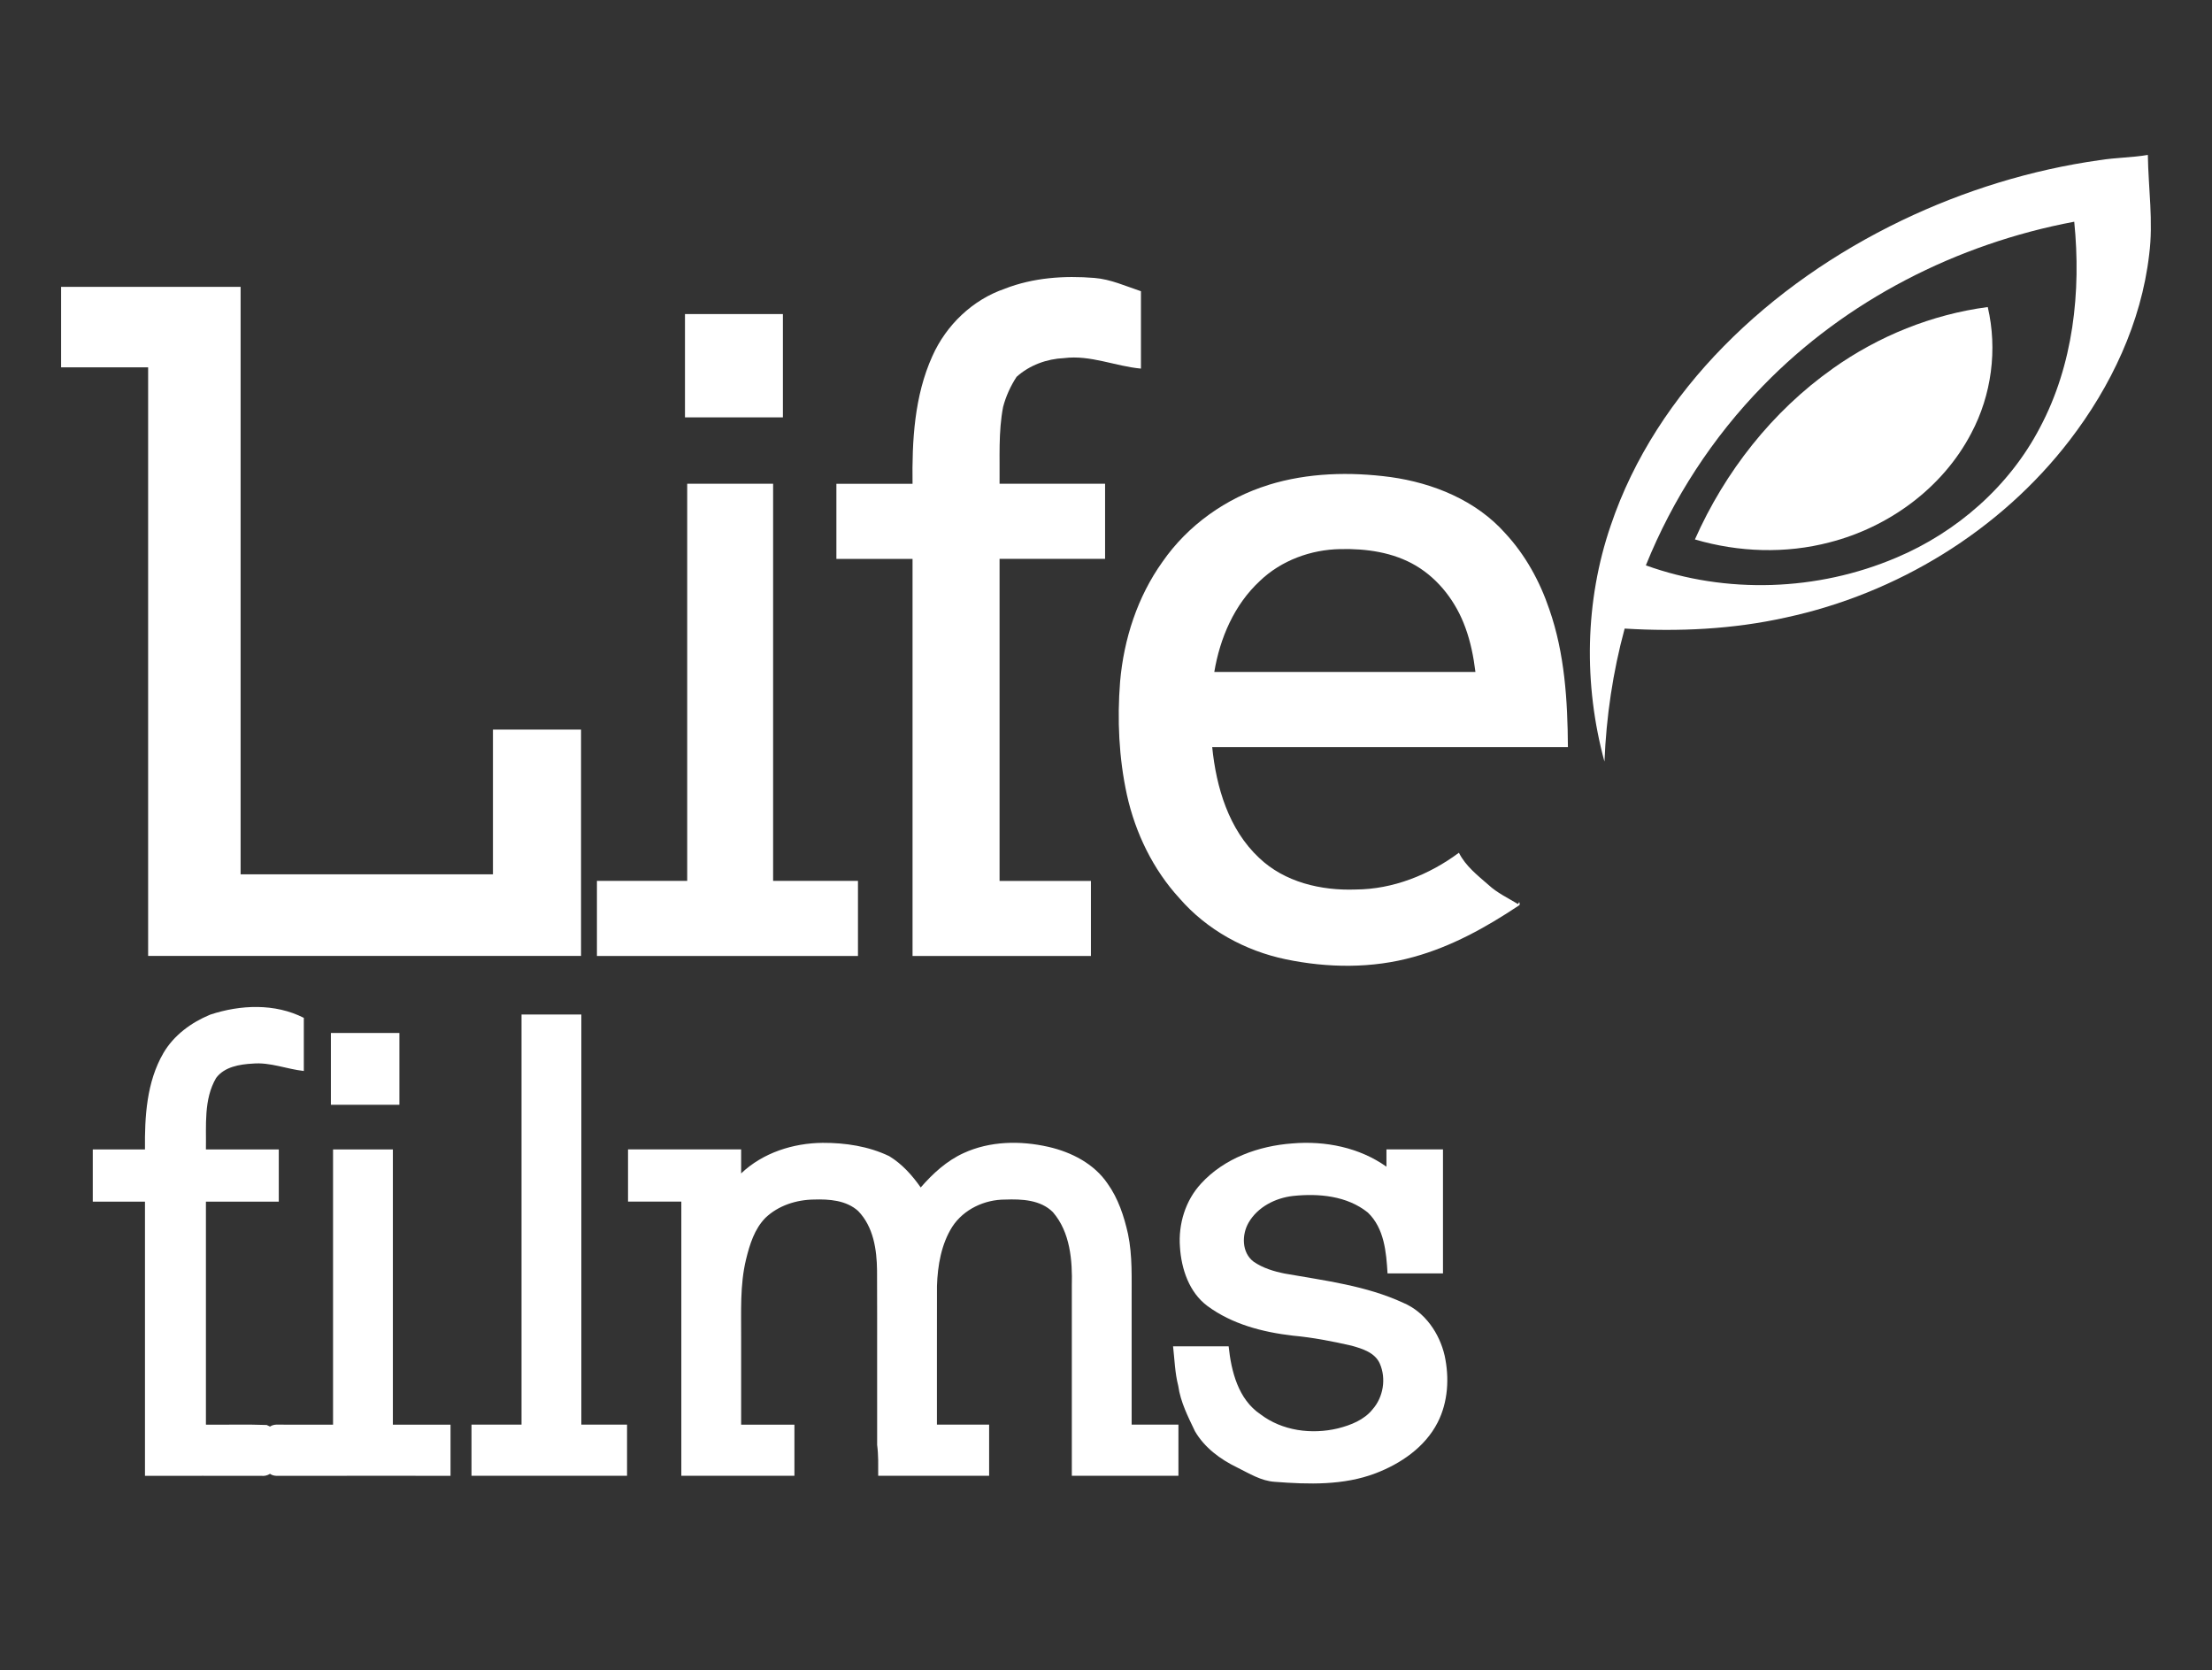
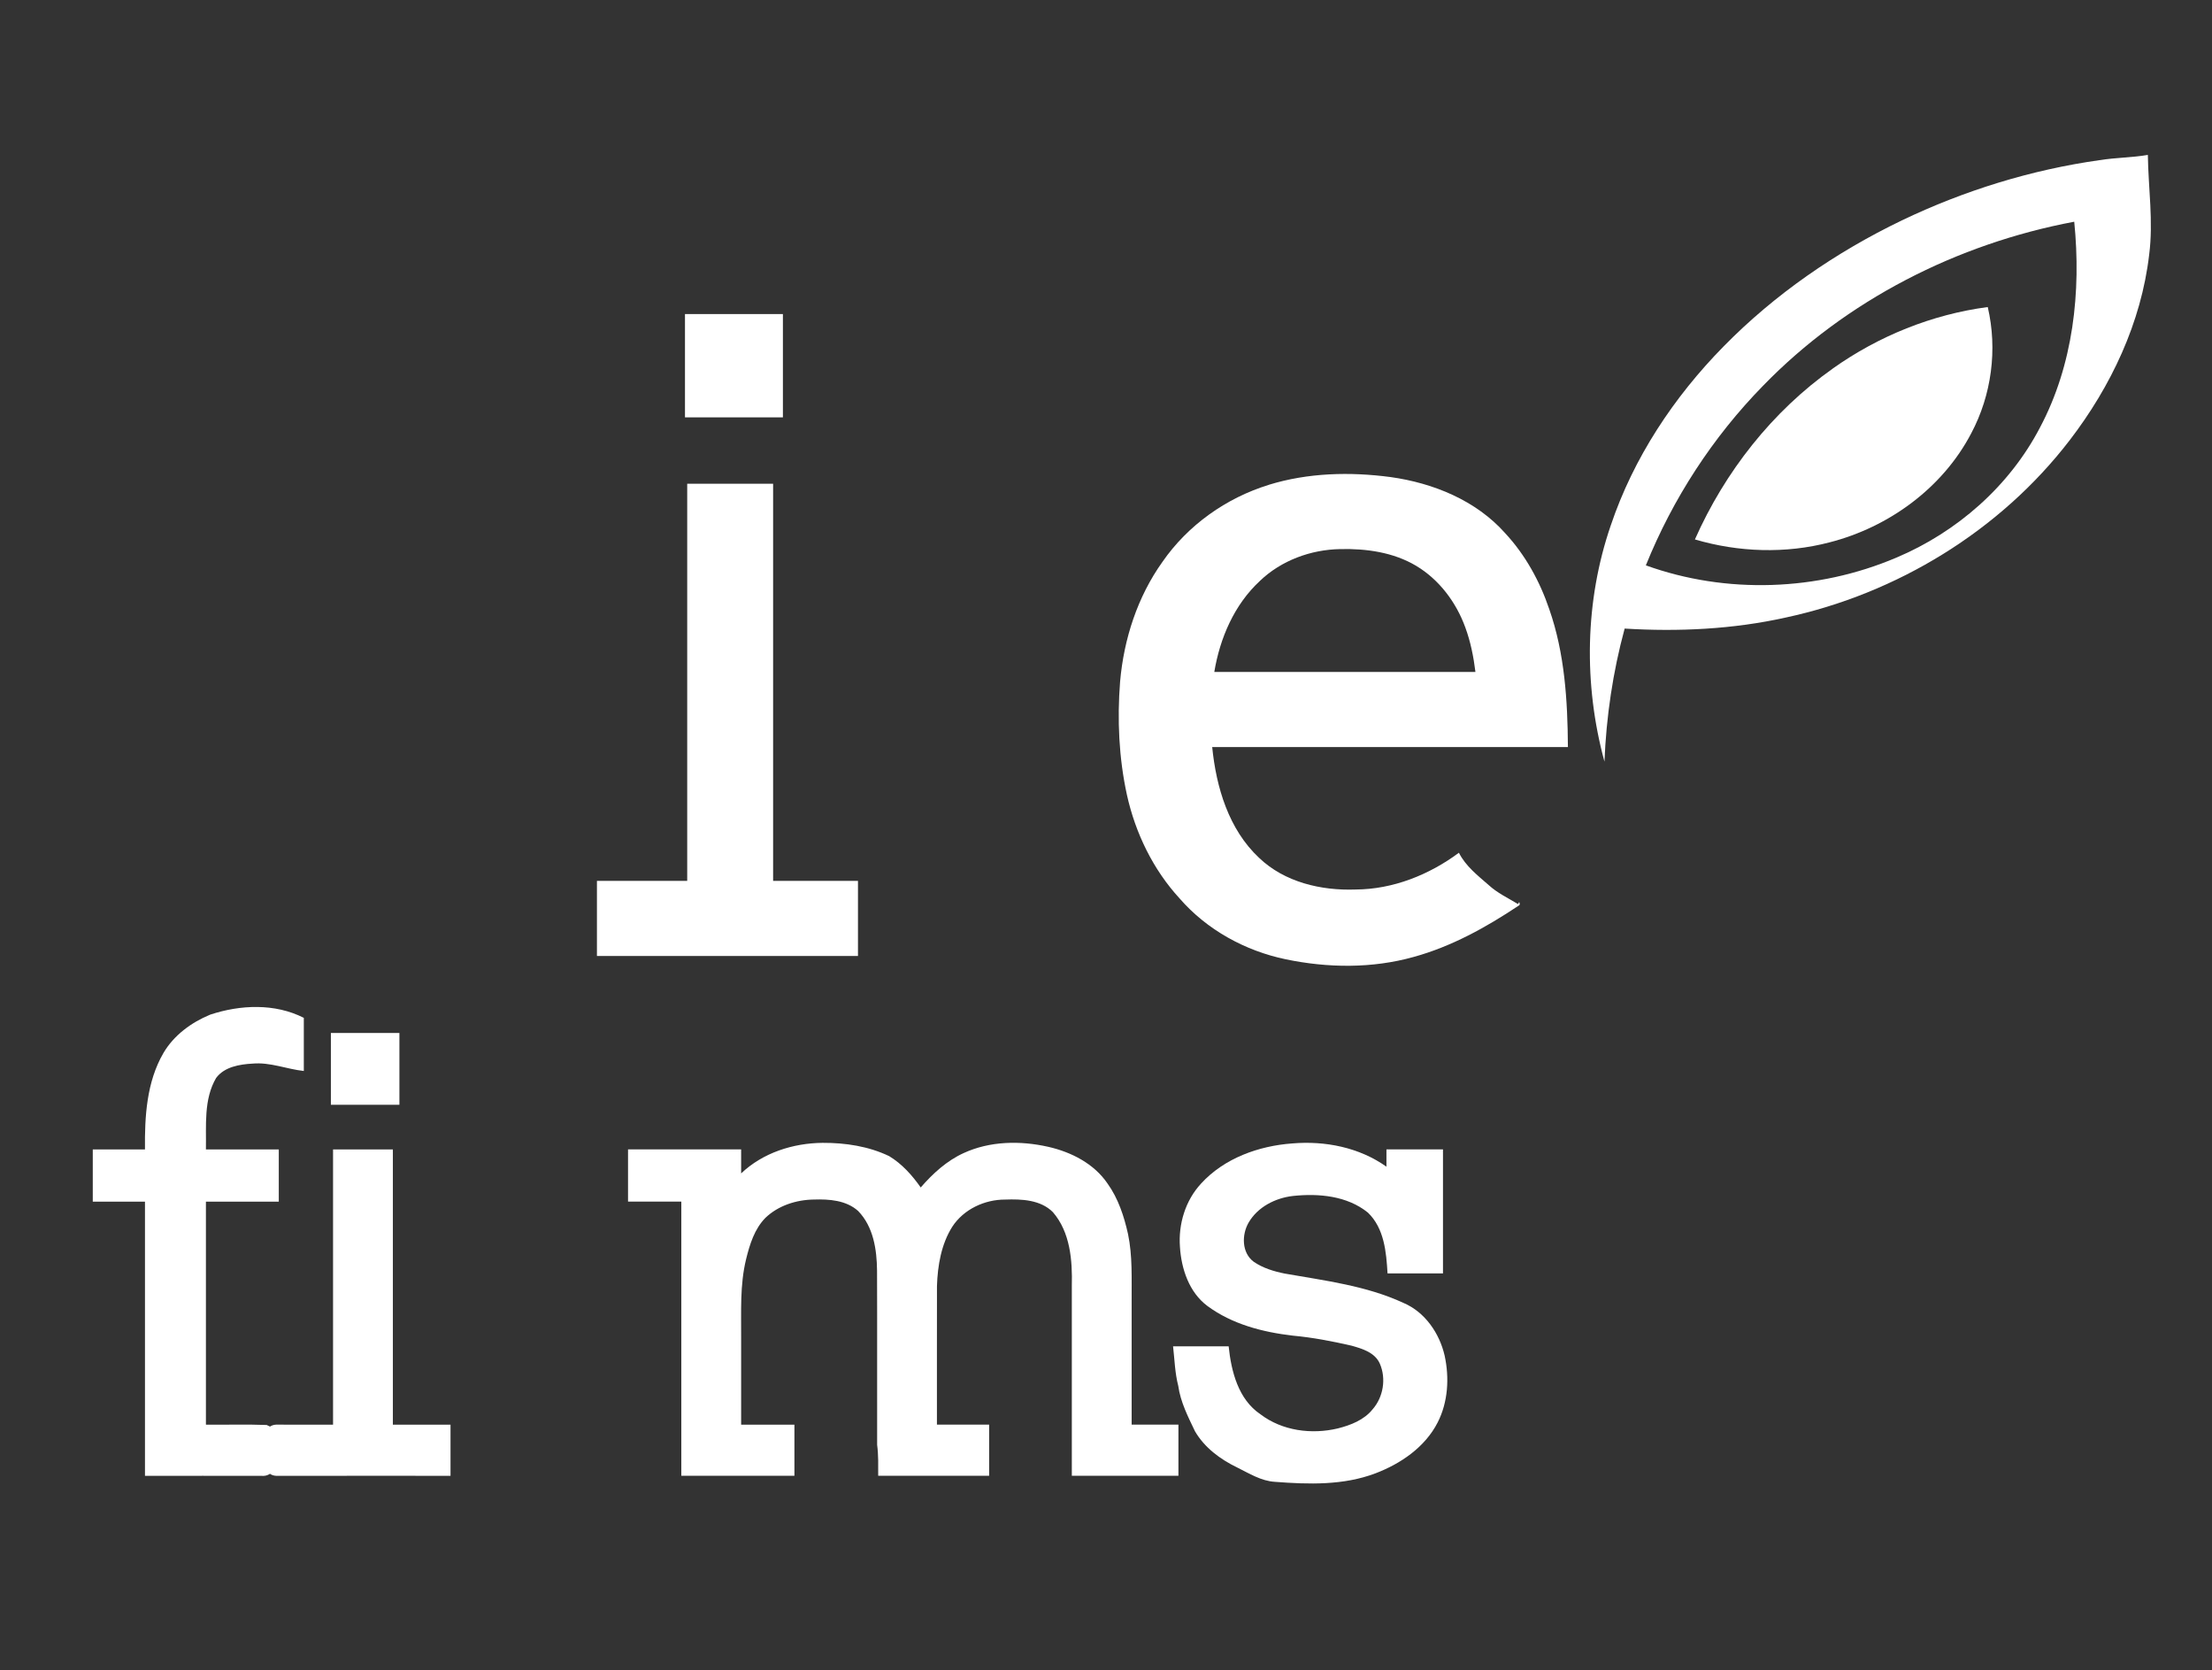
<svg xmlns="http://www.w3.org/2000/svg" id="Lifefilms" version="1.1" viewBox="0 0 653 493">
  <rect x="0" y="0" width="653" height="493" fill="#333333" stroke="none" />
  <defs>
    <style>
      .st0 {
        fill: #fff;
      }
    </style>
  </defs>
  <path class="st0" d="M619.87,47.27c4.7-.78,9.49-.74,14.19-1.55.14,9.81,1.66,19.64.39,29.44-2.33,20.04-11.26,38.88-23.47,54.78-20.52,26.71-50.96,45.26-83.81,52.32-15.59,3.47-31.66,4.23-47.56,3.26-3.48,12.81-5.43,26.02-5.96,39.27-6.2-22.75-5.82-47.36,1.86-69.72,6.71-19.94,18.61-37.88,33.31-52.83,15.13-15.41,33.17-27.83,52.6-37.18,18.43-8.83,38.19-14.95,58.44-17.8ZM520.46,113.86c-14.86,15.18-26.64,33.32-34.59,53,23.75,8.57,50.68,7.61,73.88-2.25,17.92-7.54,33.42-21.09,42.45-38.4,9.85-18.51,12.21-40.14,10.13-60.77-34.53,6.48-67.33,23.14-91.87,48.42Z" />
-   <path class="st0" d="M296.65,85.2c8.37-3.26,17.55-3.9,26.43-3.17,4.82.39,9.22,2.42,13.74,3.92,0,7.62,0,15.23,0,22.84-7.6-.7-14.92-4.08-22.67-3.1-5.13.22-10.21,2.08-14.04,5.52-1.78,2.71-3.15,5.73-3.98,8.87-1.44,7.48-.95,15.13-1.05,22.7h31.15c0,7.39,0,14.77,0,22.16h-31.15c0,31.68,0,63.37,0,95.05h26.97v22.16c-17.55,0-35.11,0-52.66,0,0-39.06,0-78.13,0-117.2h-22.48c0-7.39,0-14.77,0-22.16h22.48c-.17-12.73.53-25.93,5.86-37.7,4.07-9.14,11.88-16.65,21.4-19.88Z" />
-   <path class="st0" d="M18.05,84.66h52.98c0,57.8,0,115.6,0,173.39h74.49v-42.71c8.67,0,17.34,0,26.01,0v66.79H43.73V108.42h-25.69v-23.76Z" />
  <path class="st0" d="M541.05,108.77c13.51-9.59,29.31-15.98,45.75-18.15,2.92,12.49,1.14,25.97-4.89,37.29-8.43,16.11-24.3,27.67-41.77,32.15-13.01,3.42-26.91,2.94-39.79-.85,8.85-19.96,22.82-37.79,40.7-50.43Z" />
  <path class="st0" d="M202.22,92.69h28.9c0,10.17,0,20.34,0,30.5h-28.91v-30.5Z" />
  <path class="st0" d="M374.51,143.1c11.6-3.58,24.02-3.89,35.99-2.3,12.62,1.76,25.27,6.9,33.87,16.6,5.93,6.39,10.2,14.17,12.99,22.41,4.56,13.02,5.41,26.99,5.5,40.68-35,0-70.01,0-105.01,0,1.19,11.89,4.87,24.31,13.85,32.7,7.52,7.19,18.32,9.71,28.47,9.34,11.03-.05,21.73-4.33,30.51-10.85,1.98,3.94,5.54,6.7,8.79,9.54,2.55,2.34,5.72,3.83,8.66,5.61l.35-.62c.14.39.33.89-.19,1.1-9.57,6.38-19.81,12.06-30.96,15.12-12.27,3.44-25.35,3.28-37.75.7-11.98-2.49-23.29-8.68-31.35-17.96-7.85-8.54-13.06-19.31-15.56-30.59-2.38-10.94-2.89-22.26-2.01-33.41,1.1-12.58,5.13-25.03,12.51-35.35,7.49-10.82,18.8-18.85,31.36-22.71ZM371.92,171.47c-7.55,6.98-11.78,16.84-13.45,26.85,25.69.02,51.39,0,77.09,0-.55-4.44-1.42-8.87-2.97-13.08-2.68-7.44-7.72-14.18-14.56-18.26-6.7-3.98-14.69-5.1-22.37-4.92-8.7.15-17.42,3.35-23.74,9.4Z" />
  <path class="st0" d="M202.86,142.78h25.37c0,39.06,0,78.14,0,117.2h25.05v22.16h-77.06c-.01-7.39,0-14.77,0-22.16h26.65v-117.2Z" />
  <path class="st0" d="M62.08,299.45c8.89-2.93,19.09-3.38,27.61.96,0,5.22,0,10.45,0,15.68-5.06-.55-9.93-2.64-15.09-2.18-3.85.21-8.35.94-10.8,4.24-3.72,6.35-2.88,14.03-3.01,21.09,7.17,0,14.34,0,21.51,0v15.41h-21.51v65.82c5.98.07,11.97-.13,17.94.1.25.12.74.35.98.47,1.13-.8,2.55-.55,3.85-.57,4.92.03,9.84,0,14.76.01,0-27.08,0-54.16,0-81.24,5.88,0,11.77,0,17.66,0,0,27.08,0,54.16,0,81.24h17.02v15.09c-16.47,0-32.94-.02-49.4.01-1.32-.05-2.76.24-3.89-.6-.76.49-1.6.69-2.51.6-11.47-.03-22.93,0-34.4-.01,0-26.97,0-53.94,0-80.92-5.14,0-10.28,0-15.41,0,0-5.14,0-10.28,0-15.41,5.14-.01,10.28,0,15.41,0-.1-9.67.47-19.88,5.44-28.44,3.08-5.27,8.27-9.06,13.84-11.35Z" />
-   <path class="st0" d="M153.95,299.42c5.89-.01,11.78,0,17.67,0v121.05c4.5,0,8.99,0,13.49,0v15.09h-45.92c0-5.03,0-10.06,0-15.09,4.92,0,9.84,0,14.77,0,0-40.36,0-80.7,0-121.05Z" />
  <path class="st0" d="M97.68,304.87h20.23v21.19h-20.23c0-7.06,0-14.13,0-21.19Z" />
  <path class="st0" d="M218.8,346.31c6.4-6.09,15.32-8.93,24.04-9.01,6.71-.03,13.56,1,19.65,3.92,3.78,2.29,6.79,5.64,9.31,9.25,3.57-4.1,7.67-7.87,12.67-10.15,7.78-3.58,16.77-3.71,25.02-1.84,6.78,1.55,13.49,4.96,17.47,10.84,3.16,4.41,4.87,9.65,6.04,14.89,1.36,6.51,1.03,13.18,1.07,19.78v36.47c4.6,0,9.2,0,13.81,0v15.09h-31.47v-56.06c.19-7.51-.46-15.79-5.58-21.73-3.64-3.66-9.23-3.9-14.08-3.72-6.08-.02-12.25,2.85-15.62,8-3.27,5.17-4.33,11.46-4.53,17.49-.03,13.64,0,27.29-.01,40.93,5.14,0,10.28,0,15.41,0v15.09h-32.75c0-3.04.09-6.09-.31-9.1-.04-17.15.04-34.29-.03-51.43-.06-6.22-1.07-12.97-5.58-17.61-3.51-3.17-8.57-3.53-13.08-3.38-5.18.07-10.49,1.77-14.28,5.39-3.24,3.29-4.65,7.85-5.72,12.23-1.86,7.62-1.41,15.51-1.46,23.29v25.53c5.25,0,10.49,0,15.73,0v15.09h-33.39v-80.92h-15.73v-15.41c11.13,0,22.26,0,33.39,0,0,2.36,0,4.72,0,7.08Z" />
  <path class="st0" d="M354.57,349.31c6.85-7.48,17.01-11.12,26.94-11.84,9.67-.82,19.77,1.17,27.78,6.87,0-1.71,0-3.41,0-5.11,5.56,0,11.13,0,16.69,0,0,12.21,0,24.41,0,36.61h-16.37c-.37-6.31-.96-13.29-5.79-17.95-6.16-4.98-14.56-5.72-22.16-4.91-5.18.6-10.38,3.24-13.06,7.86-2.07,3.58-2.06,8.9,1.5,11.55,2.71,1.87,5.96,2.85,9.16,3.49,11.84,2.09,24.05,3.56,35.07,8.67,6.36,2.7,10.62,8.97,12.14,15.55,1.42,6.56,1.02,13.7-2.07,19.74-3.72,7.27-10.87,12.15-18.33,14.99-9.45,3.6-19.77,3.28-29.68,2.52-4.1-.24-7.62-2.49-11.19-4.25-4.96-2.39-9.62-5.85-12.43-10.67-2.05-4.3-4.28-8.63-4.94-13.41-.99-3.81-1.08-7.77-1.53-11.66,5.47,0,10.94,0,16.41,0,.76,7.38,2.84,15.64,9.37,20.04,6.45,4.91,15.11,6.03,22.87,4.18,3.79-.96,7.72-2.48,10.24-5.62,3.18-3.6,4.07-9.07,2.16-13.47-1.43-3.3-5.16-4.43-8.33-5.32-5.73-1.32-11.52-2.43-17.38-2.97-8.88-1.03-17.92-3.37-25.21-8.76-5.4-4.03-7.69-10.94-8.1-17.43-.5-6.73,1.61-13.71,6.24-18.69Z" />
</svg>